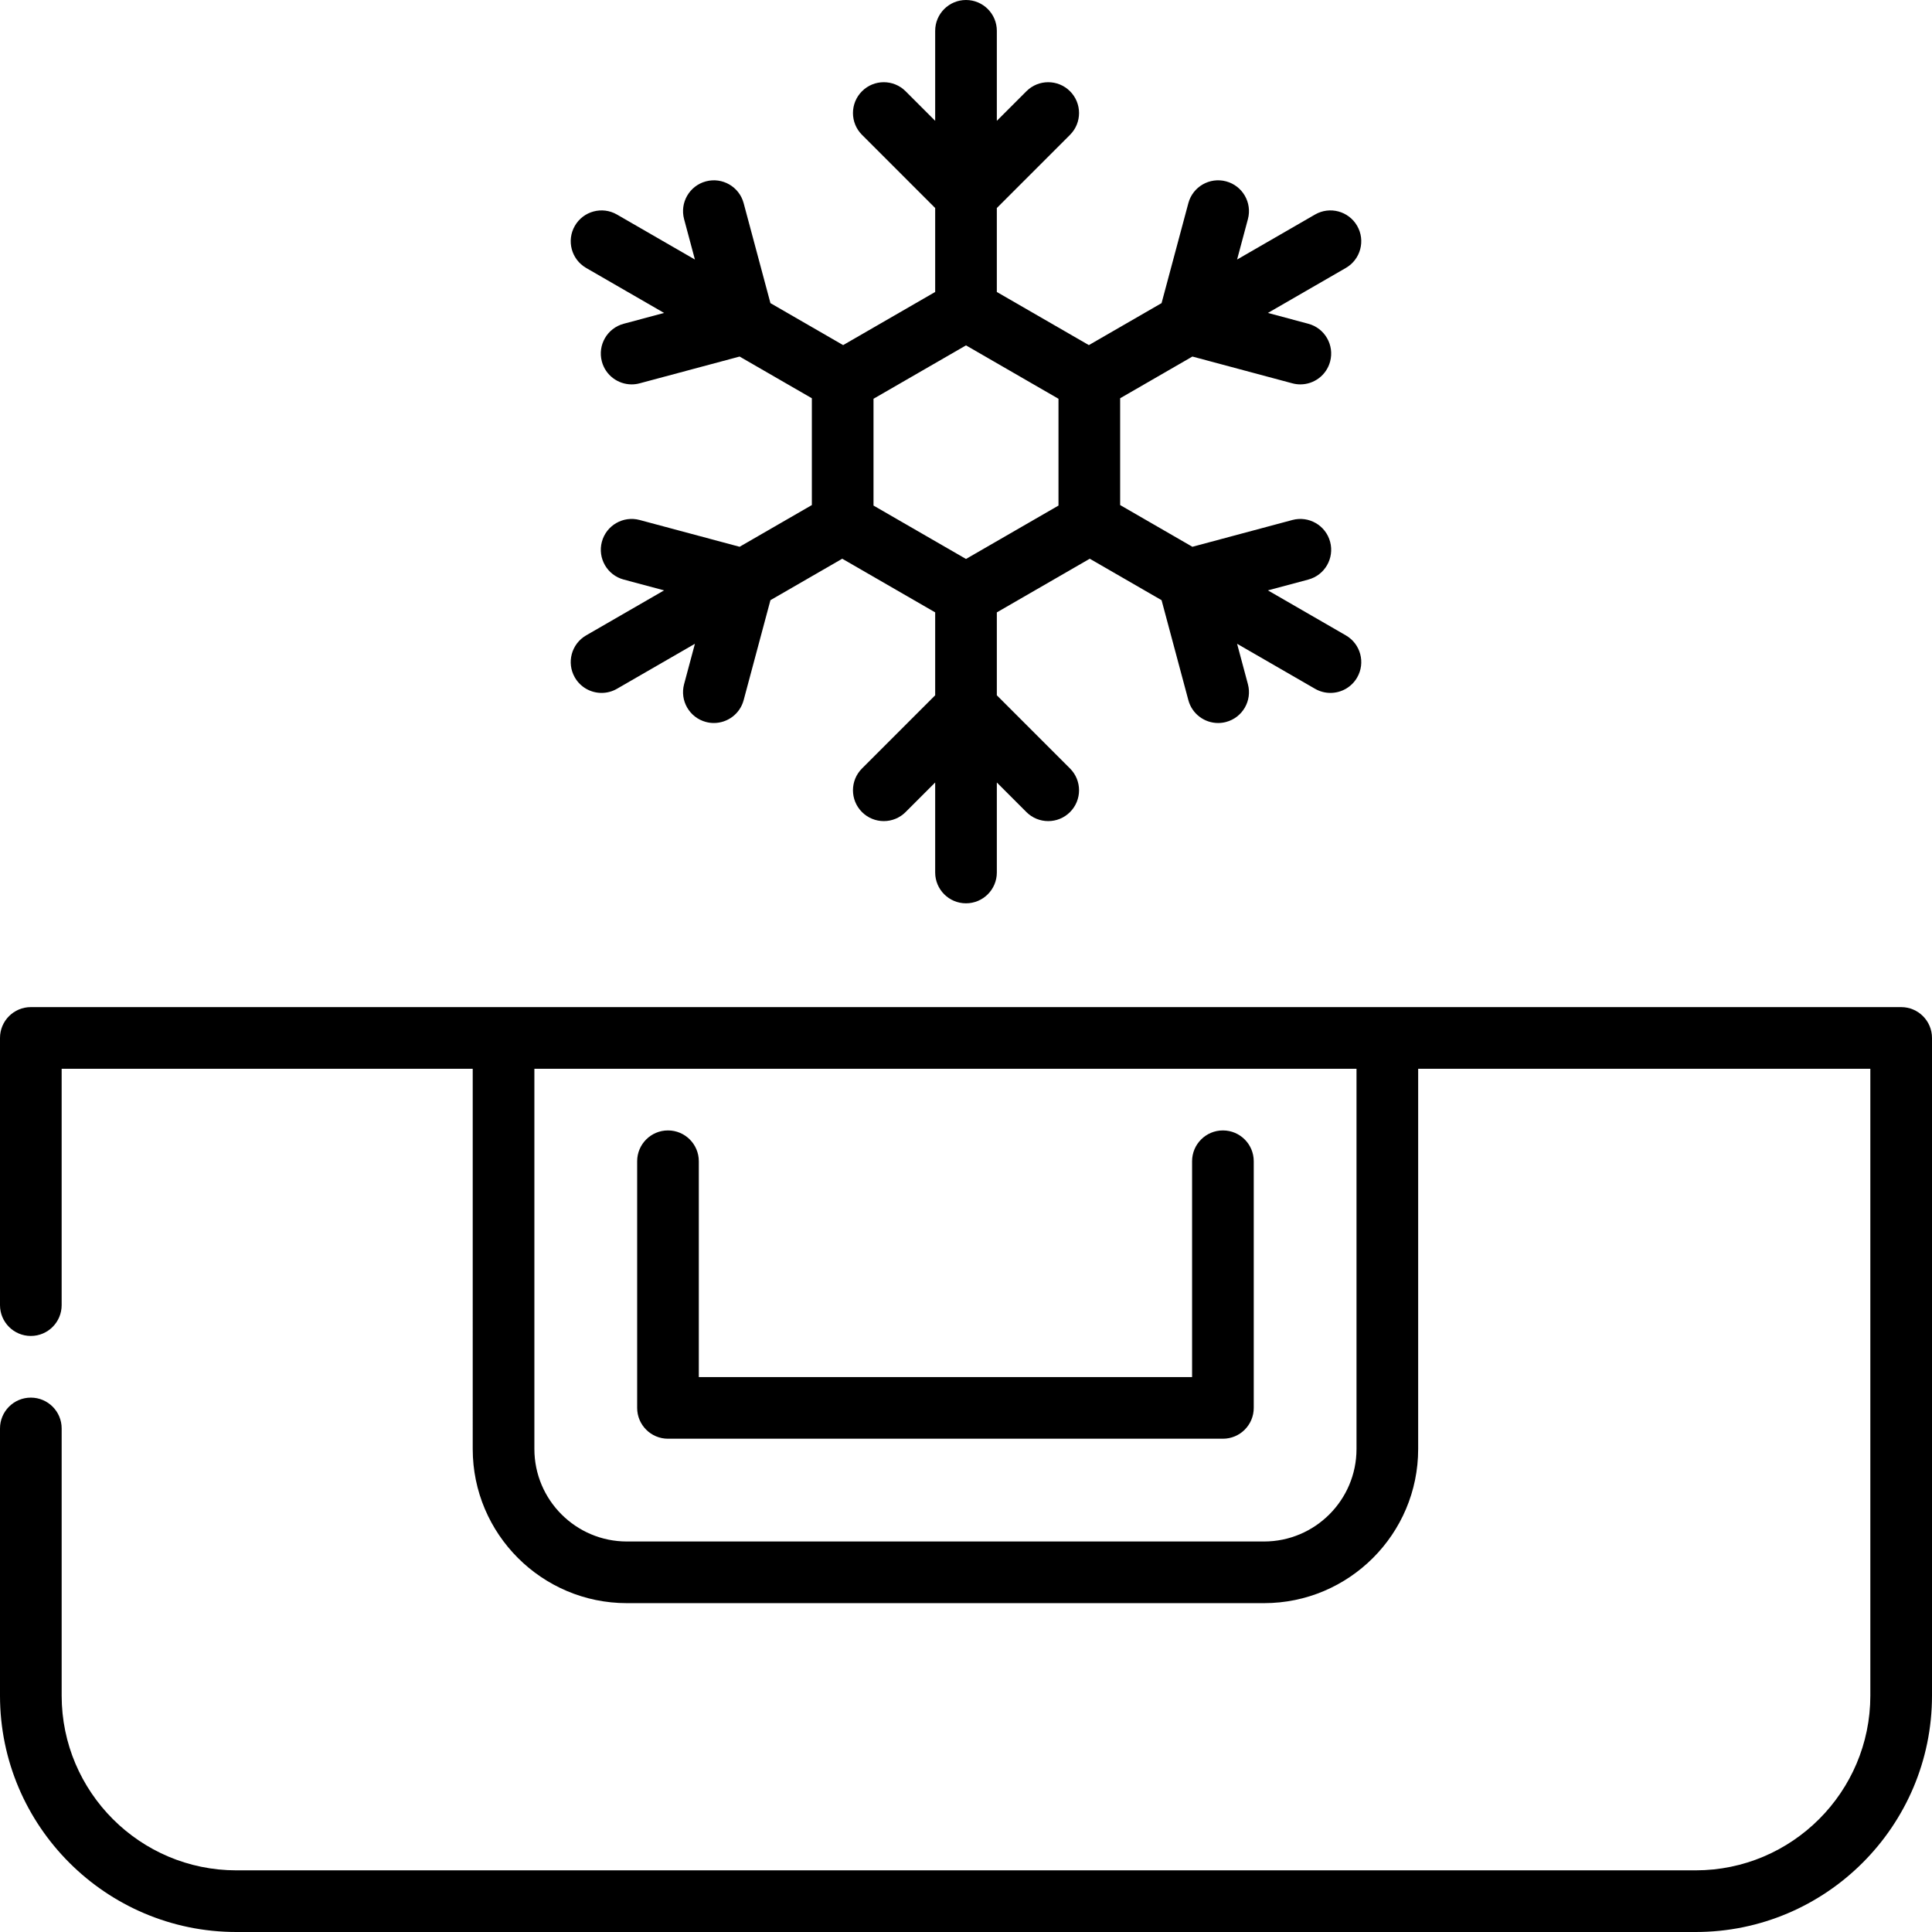
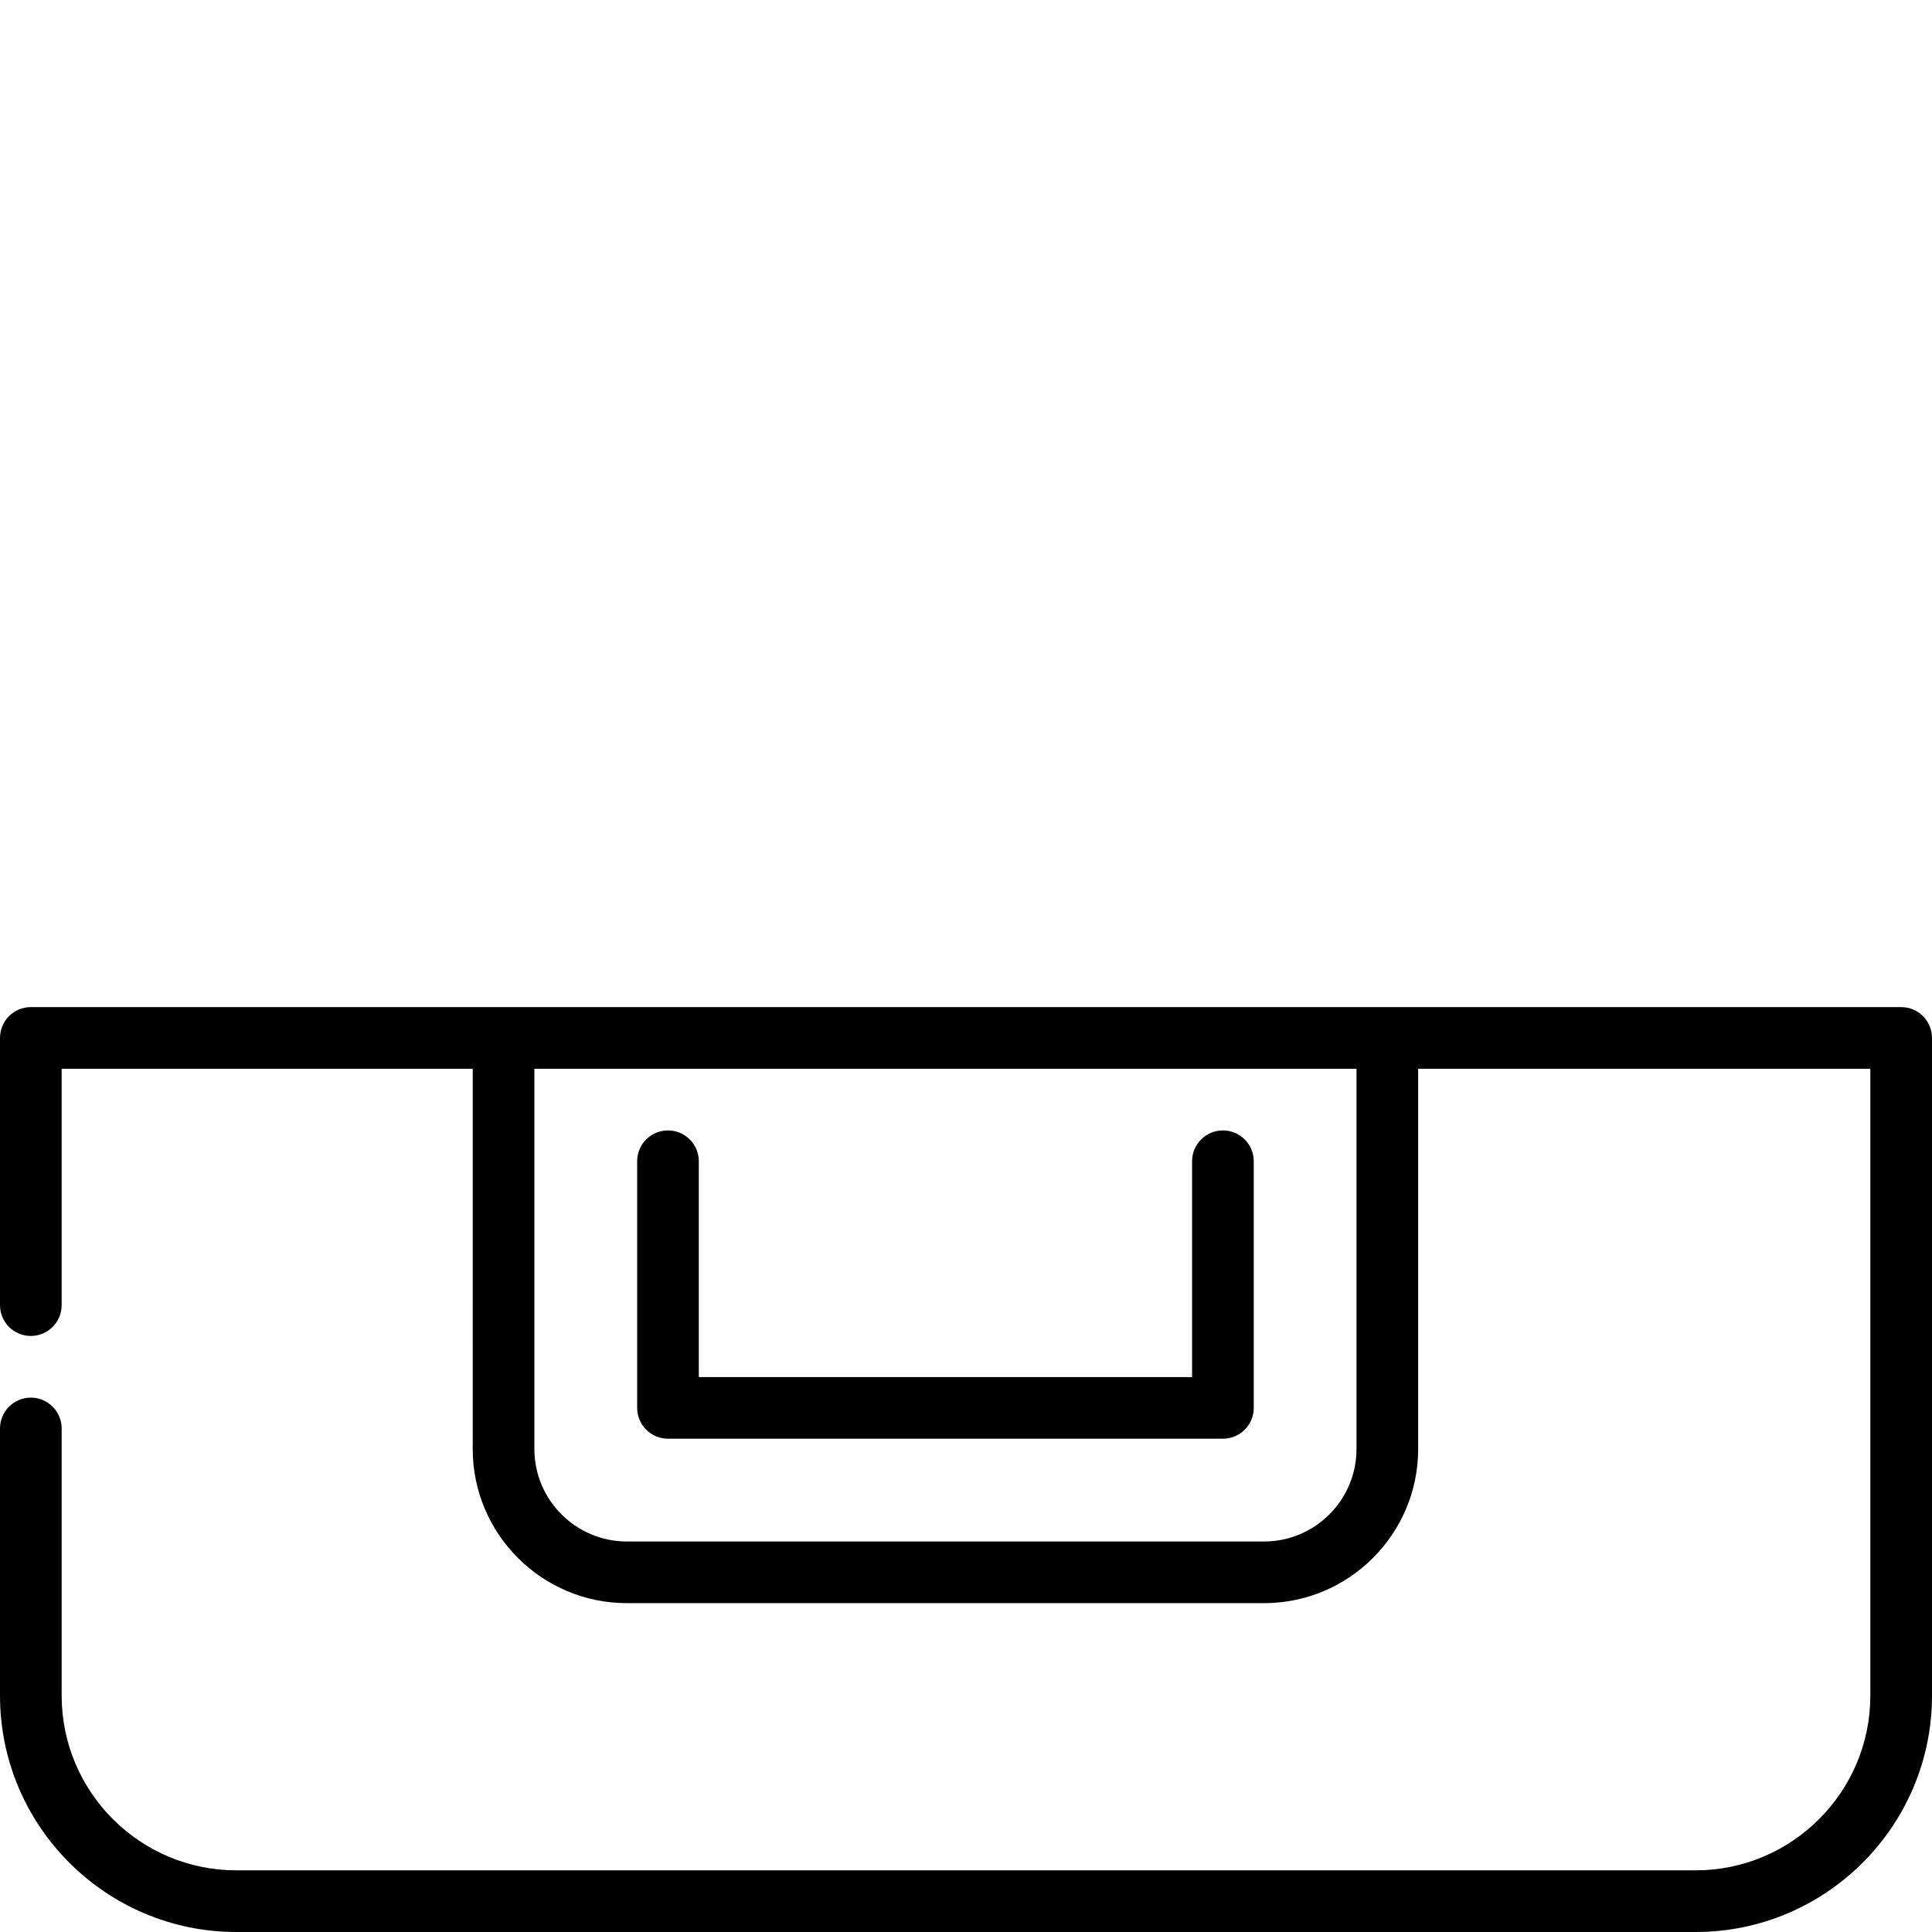
<svg xmlns="http://www.w3.org/2000/svg" fill="#000000" height="800px" width="800px" version="1.1" id="Layer_1" viewBox="0 0 512 512" xml:space="preserve">
  <g>
    <g>
      <path d="M324.085,299.574c-4.513,0-8.17,3.658-8.17,8.17v57.191H185.192v-57.191c0-4.512-3.658-8.17-8.17-8.17    s-8.17,3.658-8.17,8.17v65.362c0,4.512,3.658,8.17,8.17,8.17h147.064c4.513,0,8.17-3.658,8.17-8.17v-65.362    C332.255,303.233,328.598,299.574,324.085,299.574z" />
    </g>
  </g>
  <g>
    <g>
      <path d="M503.83,266.894H8.17c-4.512,0-8.17,3.658-8.17,8.17v70.808c0,4.512,3.658,8.17,8.17,8.17s8.17-3.658,8.17-8.17v-62.638    h108.936V384c0,22.526,18.325,40.851,40.851,40.851h168.851c22.526,0,40.851-18.325,40.851-40.851V283.234h119.83v166.128    c0,25.529-20.769,46.298-46.298,46.298H62.638c-25.529,0-46.298-20.769-46.298-46.298v-70.808c0-4.512-3.658-8.17-8.17-8.17    S0,374.041,0,378.553v70.808C0,483.901,28.099,512,62.638,512h386.723C483.901,512,512,483.901,512,449.362V275.064    C512,270.552,508.343,266.894,503.83,266.894z M359.489,384c0,13.516-10.996,24.511-24.511,24.511H166.128    c-13.516,0-24.511-10.995-24.511-24.511V283.234h217.872V384z" />
    </g>
  </g>
  <g>
    <g>
-       <path d="M356.666,168.382l-20.654-11.925l10.709-2.869c4.359-1.168,6.945-5.648,5.777-10.007    c-1.167-4.359-5.647-6.941-10.007-5.777l-26.493,7.099l-19.147-11.058v-28.303l19.148-11.055l26.493,7.098    c0.708,0.19,1.421,0.28,2.12,0.28c3.608,0,6.909-2.407,7.886-6.058c1.168-4.359-1.418-8.838-5.777-10.007l-10.71-2.869    l20.654-11.925c3.908-2.256,5.246-7.253,2.99-11.16c-2.256-3.909-7.255-5.247-11.161-2.99L327.841,68.78l2.869-10.71    c1.168-4.359-1.418-8.838-5.777-10.007c-4.36-1.168-8.839,1.418-10.007,5.778l-7.098,26.492l-19.268,11.125L264.17,77.376V55.129    l19.395-19.395c3.191-3.191,3.191-8.364,0-11.554c-3.192-3.191-8.364-3.191-11.555,0l-7.839,7.84V8.17    c0-4.512-3.657-8.17-8.17-8.17c-4.512,0-8.17,3.658-8.17,8.17v23.85l-7.84-7.84c-3.191-3.191-8.364-3.191-11.554,0    c-3.191,3.191-3.191,8.364,0,11.554l19.393,19.394v22.247l-24.392,14.083l-19.266-11.123l-7.099-26.493    c-1.168-4.359-5.648-6.943-10.007-5.777c-4.359,1.168-6.945,5.648-5.777,10.007l2.869,10.71l-20.654-11.925    c-3.909-2.257-8.906-0.917-11.161,2.99c-2.256,3.908-0.917,8.904,2.99,11.161l20.654,11.925l-10.71,2.869    c-4.359,1.168-6.945,5.648-5.778,10.007c0.978,3.65,4.279,6.058,7.887,6.058c0.701,0,1.412-0.09,2.12-0.28l26.494-7.098    l19.148,11.054v28.303l-19.148,11.055l-26.493-7.099c-4.355-1.165-8.839,1.418-10.007,5.777    c-1.168,4.359,1.418,8.839,5.777,10.007l10.71,2.869l-20.654,11.925c-3.909,2.257-5.247,7.254-2.99,11.163    c1.513,2.621,4.259,4.086,7.083,4.086c1.386,0,2.791-0.353,4.077-1.096l20.654-11.925l-2.869,10.708    c-1.168,4.359,1.418,8.839,5.777,10.007c0.708,0.19,1.419,0.28,2.12,0.28c3.607,0,6.909-2.407,7.887-6.058l7.099-26.493    l19.03-10.987l24.628,14.219v21.975l-19.394,19.394c-3.191,3.191-3.191,8.364,0,11.554c3.191,3.191,8.364,3.191,11.554,0    l7.84-7.84v23.85c0,4.512,3.658,8.17,8.17,8.17c4.513,0,8.17-3.658,8.17-8.17v-23.849l7.839,7.84    c1.596,1.595,3.688,2.393,5.778,2.393c2.091,0,4.182-0.797,5.778-2.393c3.191-3.191,3.191-8.364,0-11.554l-19.395-19.394v-21.974    l24.628-14.219l19.031,10.988l7.098,26.492c0.977,3.65,4.279,6.058,7.886,6.058c0.7,0,1.412-0.09,2.12-0.28    c4.359-1.168,6.945-5.648,5.777-10.007l-2.869-10.71l20.654,11.925c1.288,0.743,2.692,1.096,4.078,1.096    c2.824,0,5.57-1.466,7.083-4.086C361.912,175.635,360.573,170.638,356.666,168.382z M280.511,133.981L256,148.132l-24.511-14.152    v-28.302L256,91.527l24.511,14.152V133.981z" />
-     </g>
+       </g>
  </g>
</svg>